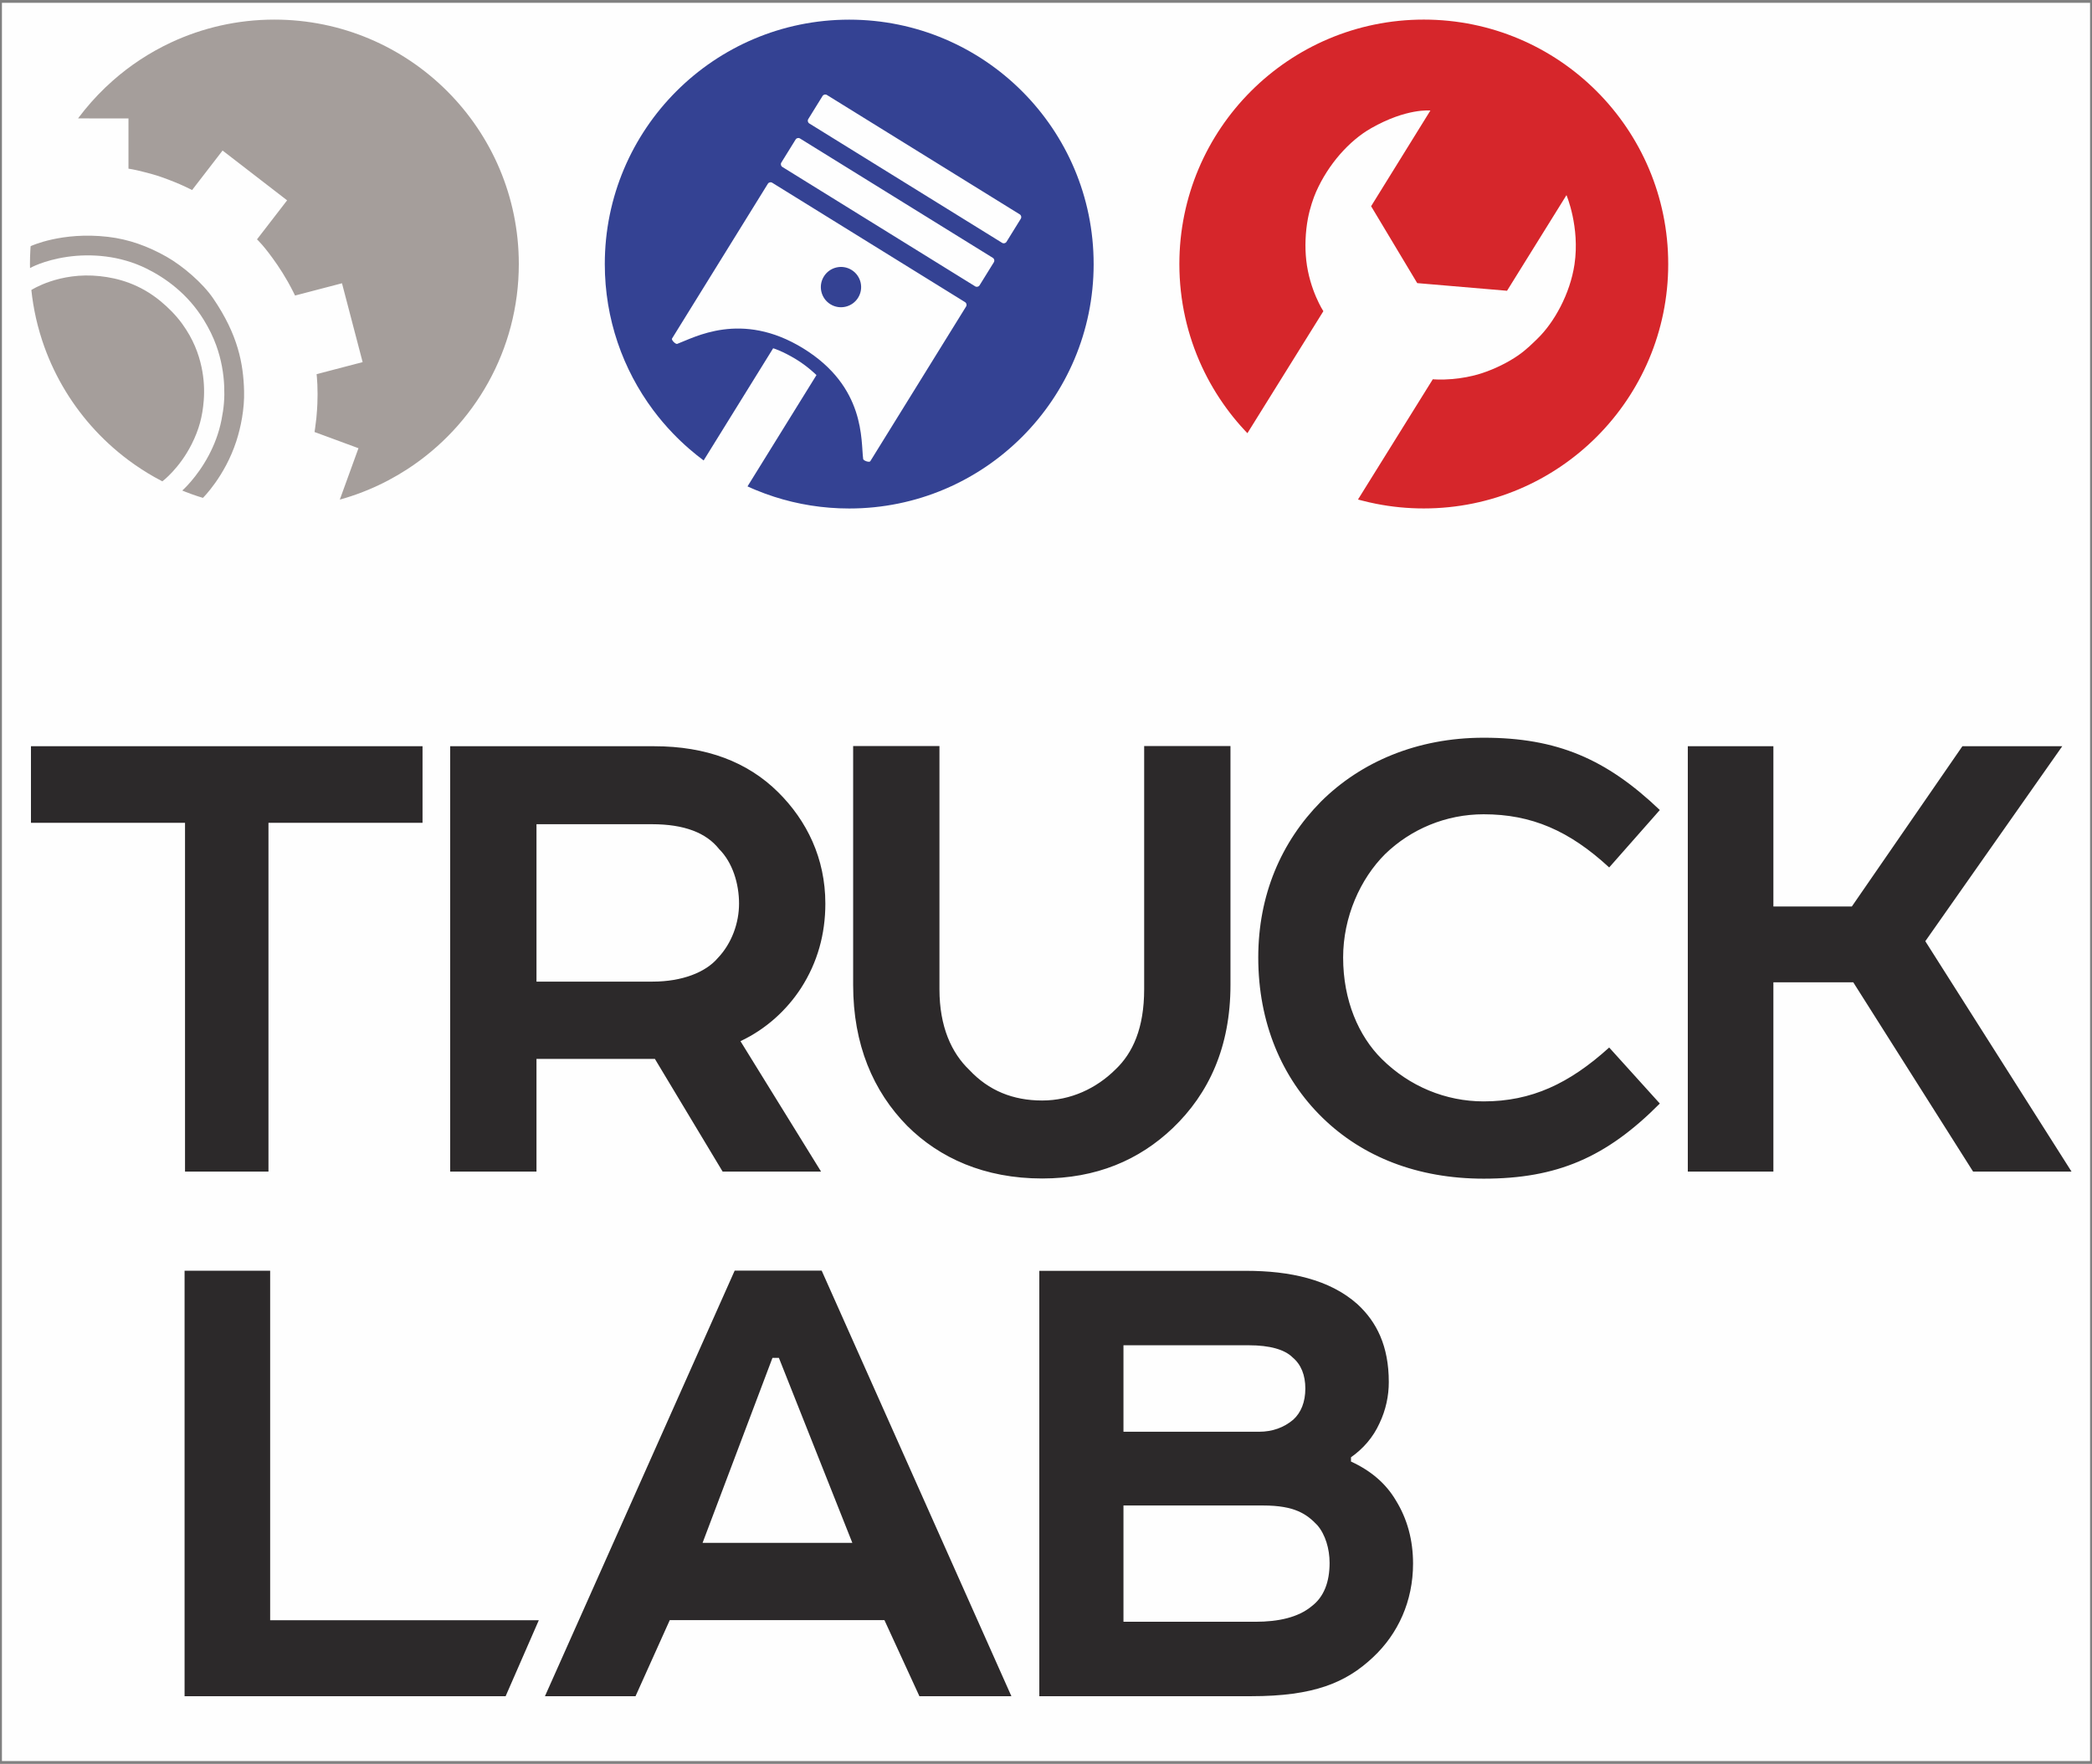
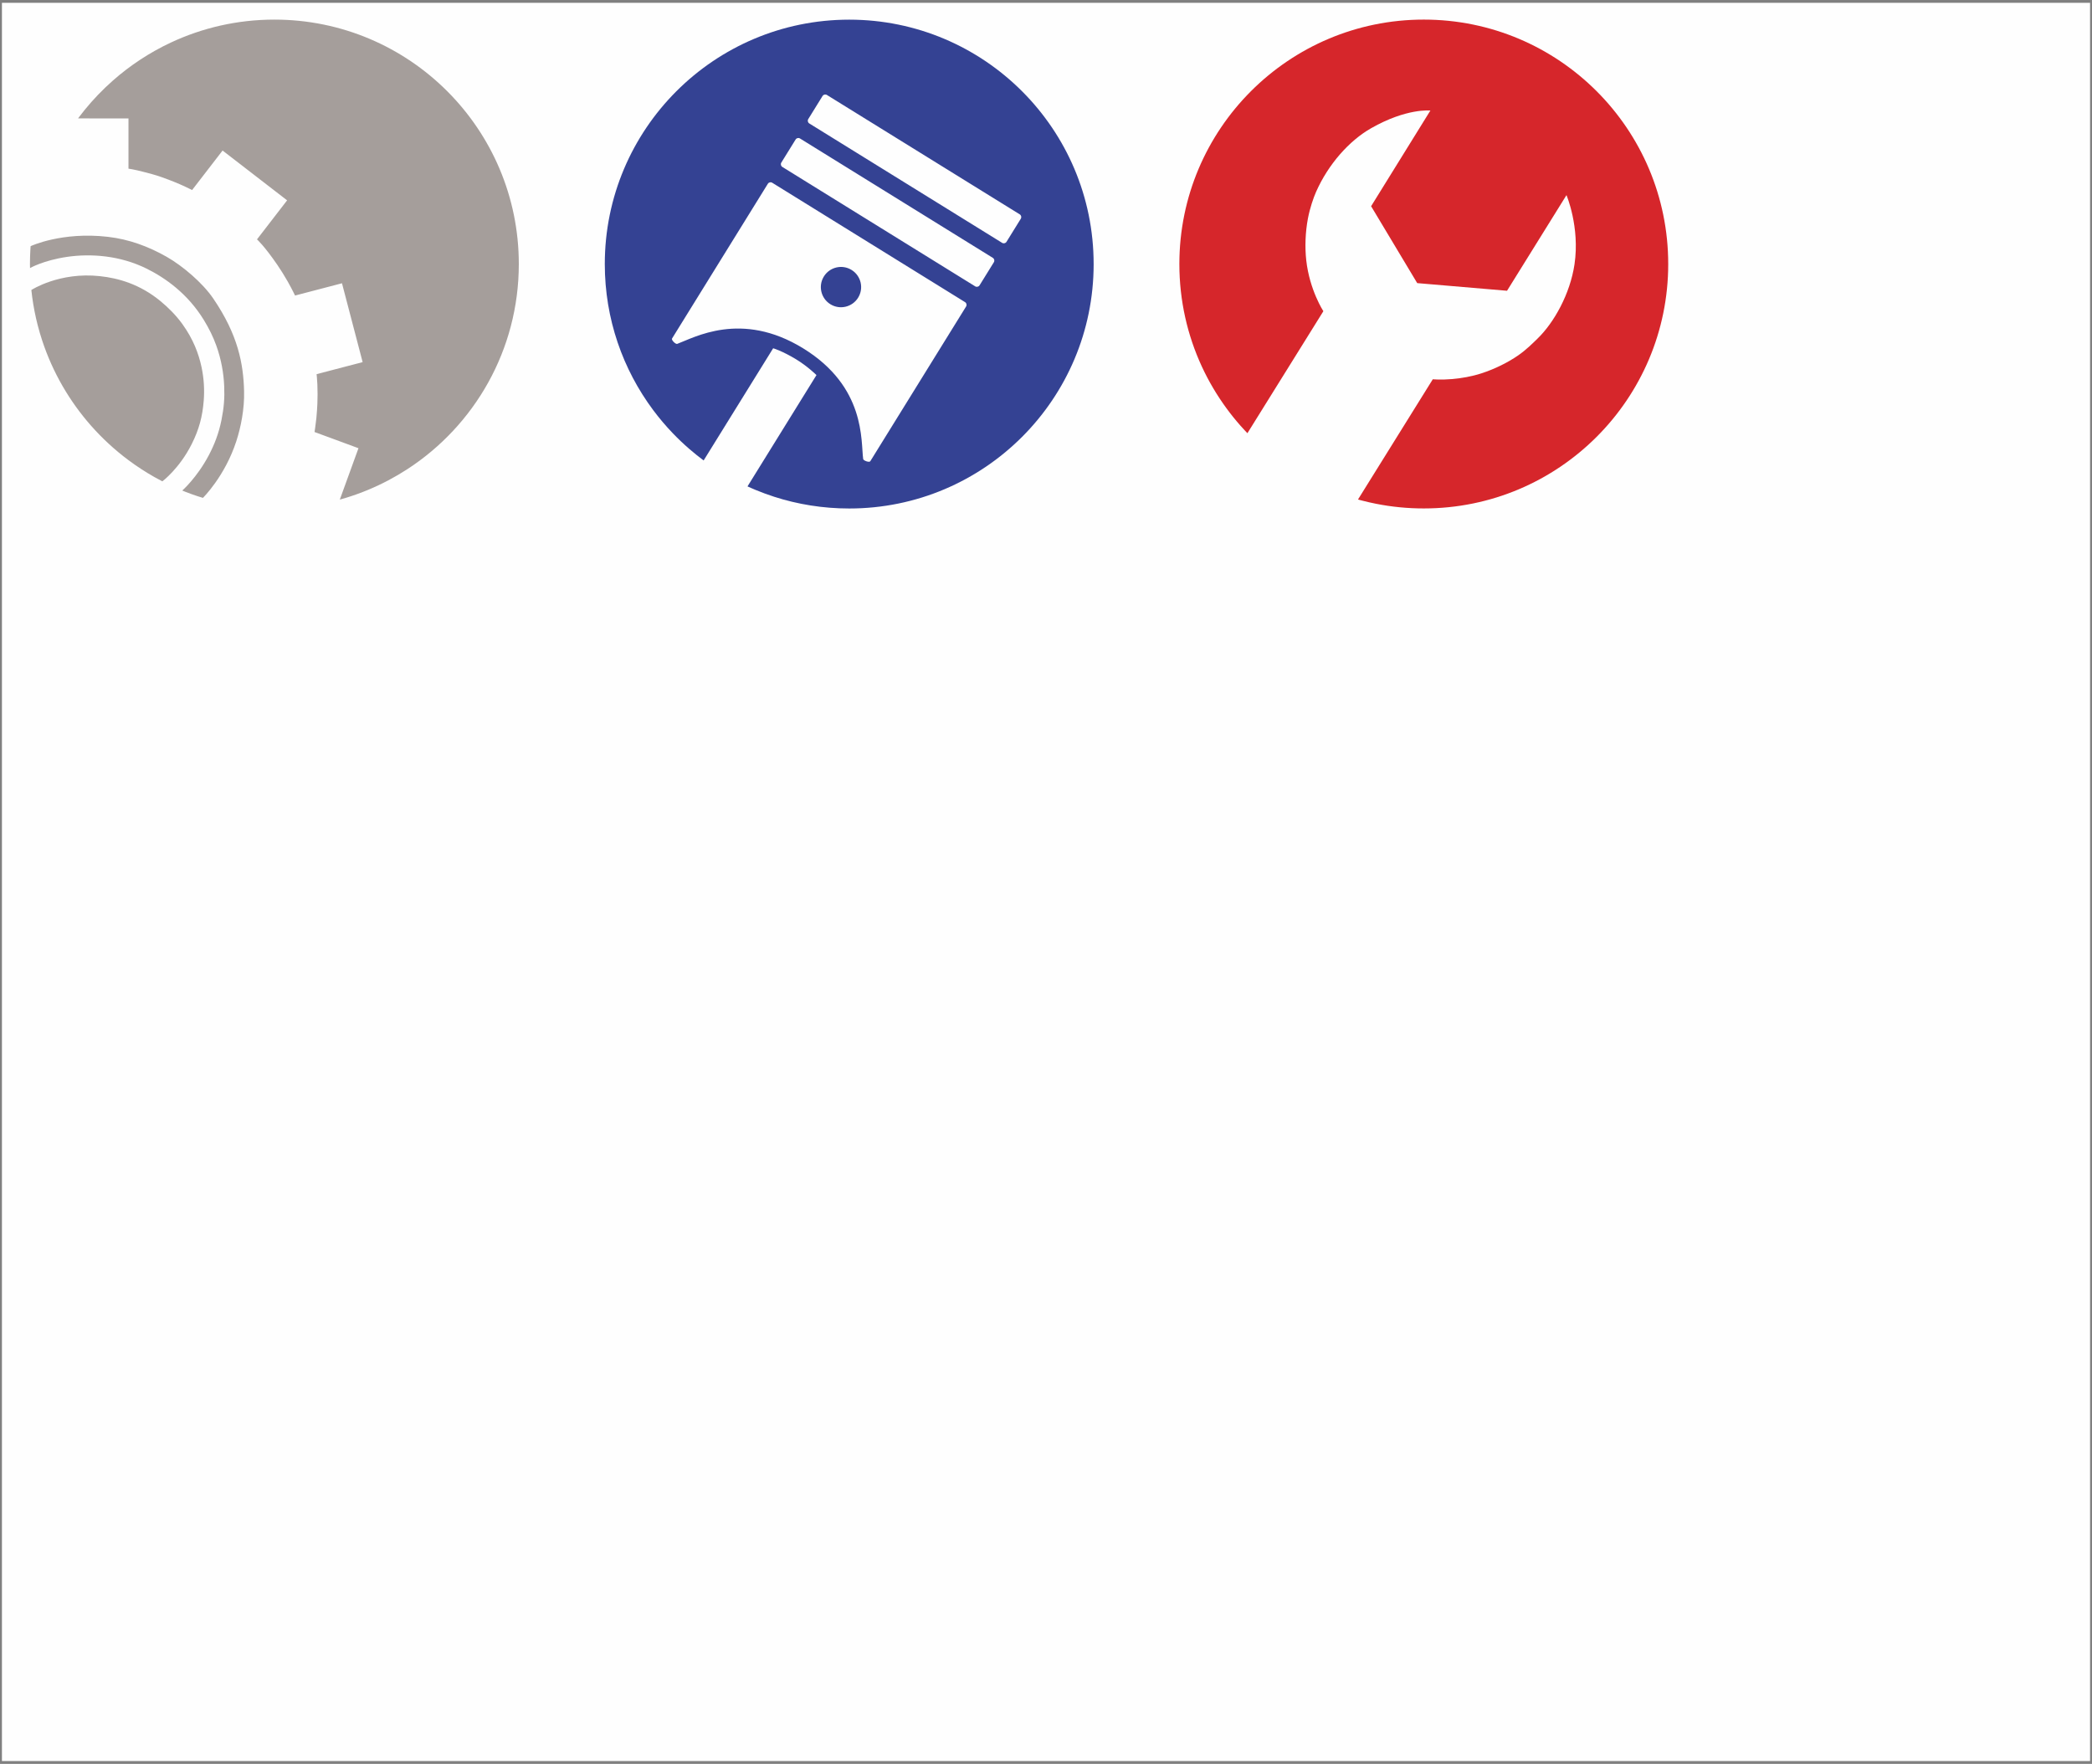
<svg xmlns="http://www.w3.org/2000/svg" xml:space="preserve" width="51mm" height="43mm" style="shape-rendering:geometricPrecision; text-rendering:geometricPrecision; image-rendering:optimizeQuality; fill-rule:evenodd; clip-rule:evenodd" viewBox="0 0 5100 4300">
  <rect x="0" y="0" width="5100" height="4300" fill="#808080" stroke="none" />
  <defs>
    <style type="text/css">  .fil0 {fill:#FEFEFE} .fil4 {fill:#D6262B;fill-rule:nonzero} .fil2 {fill:#A59E9B;fill-rule:nonzero} .fil1 {fill:#2C292A;fill-rule:nonzero} .fil3 {fill:#344293;fill-rule:nonzero}  </style>
  </defs>
  <g id="Слой_x0020_1">
    <g id="_1593138260688">
      <rect class="fil0" x="4.71" y="6.87" width="5090.58" height="4286.26" />
      <g>
-         <path class="fil1" d="M3211.81 3718.51l0 0c-26.08,-27.66 -55.64,-48.38 -132.15,-48.38l-340.8 0 0 283.44 321.67 0c55.64,0 104.34,-10.4 137.36,-38.06 29.59,-22.45 43.48,-58.76 43.48,-105.41 0,-34.55 -10.43,-69.12 -29.56,-91.59l0 0zm-60.83 -409.59l0 0c-19.16,-19.02 -55.67,-29.39 -106.1,-29.39l-306.02 0 0 210.82 330.37 0c33.02,0 60.86,-10.34 83.45,-29.35 19.13,-17.29 29.56,-43.2 29.56,-76.04 0,-32.82 -10.43,-58.75 -31.26,-76.04l0 0zm-617.28 826.12l0 -1036.98 504.24 0c106.04,0 203.43,20.74 271.26,81.25 46.93,43.22 76.5,101.95 76.5,190.09 0,32.85 -6.98,67.39 -22.63,100.24 -15.64,34.58 -39.98,62.21 -69.55,82.95l0 10.38c48.69,22.45 85.2,53.57 109.58,95.05 27.77,44.92 41.73,96.79 41.73,153.81 0,91.61 -36.54,171.1 -97.4,228.15 -66.07,62.22 -144.33,95.06 -297.33,95.06l-516.4 0 0 0zm-820.94 -373.77l365.16 0 -179.1 -451.09 -15.65 0 -170.41 451.09 0 0zm290.39 -663.68l0 0 462.49 1037.45 -224.25 0 -85.24 -185.42 -523.37 0 -83.45 185.42 -220.83 0 462.52 -1037.45 212.13 0 0 0zm-770.51 1037.45l-782.67 0 0 -1037.19 208.63 0 0 852.03 654.92 0 -80.88 185.16 0 0zm3090.63 -2315.86l0 390.61 191.3 0 269.47 -390.61 243.44 0 -333.84 475.29 356.46 561.66 -239.96 0 -292.12 -461.45 -194.75 0 0 461.45 -208.63 0 0 -1036.95 208.63 0 0 0zm-955.01 762.13l0 0c67.8,67.39 156.49,103.67 248.64,103.67 116.49,0 208.67,-43.19 306.06,-131.34l123.44 136.56c-130.41,131.33 -250.4,183.17 -429.5,183.17 -161.7,0 -295.57,-53.57 -392.96,-148.62 -99.13,-96.78 -156.5,-231.58 -156.5,-390.58 0,-152.1 55.65,-281.71 153.04,-380.23 97.36,-96.78 234.72,-155.53 396.42,-155.53 179.1,0 299.09,51.87 429.5,176.28l-123.44 139.98c-97.39,-89.87 -189.57,-129.63 -306.06,-129.63 -92.15,0 -177.35,36.3 -239.96,96.81 -60.83,60.48 -102.58,153.81 -102.58,252.32 0,105.43 38.26,191.81 93.9,247.14l0 0zm-509.39 168.91l0 0c-81.75,77.77 -186.06,122.71 -318.23,122.71 -140.84,0 -250.39,-50.1 -328.62,-127.9 -83.47,-84.65 -132.17,-198.72 -132.17,-343.92l0 -582.42 210.4 0 0 592.78c0,91.61 29.56,155.58 73.05,197.04 46.93,50.1 106.03,74.31 177.34,74.31 69.56,0 132.17,-29.36 179.11,-76.06 41.72,-39.71 69.56,-100.22 69.56,-195.29l0 -592.78 210.4 0 0 582.42c0,150.37 -52.18,264.44 -140.84,349.11l0 0zm-1551 -357.24l283.41 0c71.29,0 128.65,-22.48 158.22,-57.05 34.78,-36.31 52.18,-86.42 52.18,-133.06 0,-48.41 -15.64,-100.28 -48.69,-133.09 -31.29,-39.74 -85.21,-60.51 -163.44,-60.51l-281.68 0 0 383.71zm645.09 15.54l0 0c-34.78,53.56 -85.21,100.24 -147.82,129.63l196.51 317.98 -239.96 0 -165.19 -274.77 -288.63 0 0 274.77 -210.4 0 0 -1036.95 497.3 0c126.93,0 227.77,38.04 302.54,112.35 69.56,69.12 114.78,160.72 114.78,271.34 0,74.31 -19.14,143.44 -59.13,205.65l0 0zm-1877.49 -589.34l954.6 0 0 186.66 -375.58 0 0 850.29 -203.43 0 0 -850.29 -375.59 0 0 -186.66z" />
        <g>
          <path class="fil2" d="M467.41 1082.49c18.05,-35.95 26.21,-67.42 29.26,-105.94 1.99,-25.01 0.74,-53.08 -5.33,-81.51 -6.94,-32.57 -20.04,-68.12 -47.02,-105.44 -15.78,-21.81 -35.26,-40.82 -52.87,-55.34 -50.77,-41.93 -103.61,-56.26 -147.8,-61.03 -99.21,-10.78 -167.18,33.74 -167.18,33.74 0,0 1.22,11.09 1.85,15.88 3.2,24.11 7.83,47.77 13.84,70.88 3.25,12.56 6.91,24.95 10.93,37.13 25.52,77.2 66.37,147.41 118.97,207.01 27.31,30.94 57.77,59.01 90.87,83.72 20.24,15.11 41.44,28.93 63.54,41.41 5.8,3.29 11.64,6.43 17.56,9.51 0.45,0.26 1.76,0.92 1.76,0.92 0,0 41.44,-30.85 71.62,-90.94zm-60.83 -456.29c-44.8,-25.5 -92.07,-42.9 -143.41,-48.84 -112.63,-13.08 -188.45,22.73 -188.45,22.73 0,0 -0.25,2.34 -0.3,3.06 -0.18,2.71 -0.34,5.41 -0.49,8.16 -0.58,10.71 -0.87,21.52 -0.87,32.35 0,1.09 0.04,3.28 0.08,5.33 0.05,2.16 0.11,4.5 0.11,4.5 0,0 32.26,-18.76 90.3,-27.29 57.22,-8.38 128.45,-3.72 193.89,28.67 45.29,22.42 100,60.83 139.31,124.9 12.88,20.95 22.99,41.59 30.5,62.48 12.41,34.31 18.06,68.46 19.34,99.2 1.19,28.82 -0.55,51.89 -6.66,82.5 -6.68,33.33 -17.83,61.14 -30.97,86 -28.9,54.64 -64.57,85.87 -64.57,85.87 0,0 5.88,2.48 8.4,3.46 4.72,1.84 9.45,3.6 14.24,5.3 4.74,1.7 9.51,3.35 14.32,4.96 3.27,1.07 7.01,2.22 10.53,3.28 0.97,0.32 2.84,0.9 2.84,0.9 0,0 53.22,-51.92 81.37,-138.02 11.08,-33.95 20.1,-78.98 18.97,-122.03 -1.72,-67.02 -14.65,-137.39 -75.48,-226.42 -25.31,-37.08 -73.63,-78.63 -113,-101.05zm858.21 17.46c0,209.62 -108.23,393.95 -271.87,500.18 -29.98,19.45 -61.82,36.28 -95.19,50.17 -18.01,7.49 -36.44,14.15 -55.3,19.88 -4.27,1.3 -8.55,2.53 -12.85,3.72 -0.29,0.09 -1.16,0.34 -1.16,0.34l45.49 -125.31 -107.09 -39.48c-0.02,0.12 2.53,-15.64 4.43,-33.7 1.35,-12.88 2.1,-27.18 2.46,-35.27 0.68,-15.77 0.64,-29.34 0,-46.71 -0.48,-13.09 -1.88,-25.36 -1.88,-25.36l112.24 -29.36 -50.35 -192.22 -114.41 29.91c0,0 -7.33,-15.39 -17.8,-34 -7.66,-13.6 -17.28,-28.93 -25.67,-41.17 -32.22,-46.85 -49.32,-61.73 -49.32,-61.73l73.41 -95.17 -157.32 -121.42 -74.35 96.38c0,0 -26.41,-14.66 -74.73,-31.69 -16.37,-5.82 -32.07,-9.68 -43.67,-12.68 -24.81,-6.42 -36.64,-7.8 -36.64,-7.8l0 -122.46 -122.9 -0.07c0,0 2.02,-2.7 3.04,-4.06 4.32,-5.7 8.74,-11.32 13.23,-16.86 20.83,-25.58 43.73,-49.38 68.47,-71.19 42.34,-37.35 90.05,-68.75 141.8,-92.95 76.55,-35.79 161.98,-55.79 252.07,-55.79 329.08,0 595.86,266.78 595.86,595.87l0 0z" />
          <path class="fil3" d="M2008.46 674.04c14.27,-23.09 44.55,-30.21 67.61,-15.94 23.07,14.29 30.19,44.57 15.9,67.62 -14.28,23.08 -44.56,30.2 -67.61,15.94 -23.06,-14.3 -30.17,-44.58 -15.9,-67.62l0 0zm-101.2 -267.06l470.14 291.11c3.61,2.22 8.4,1.09 10.64,-2.51l34.86 -56.3c2.23,-3.62 1.11,-8.41 -2.5,-10.66l-470.14 -291.05c-3.61,-2.25 -8.4,-1.12 -10.64,2.48l-34.86 56.3c-2.24,3.63 -1.11,8.41 2.5,10.63l0 0zm65.65 -106.03l470.13 291.07c3.64,2.26 8.42,1.13 10.66,-2.47l34.85 -56.3c2.24,-3.64 1.13,-8.41 -2.51,-10.66l-470.13 -291.06c-3.6,-2.24 -8.41,-1.12 -10.65,2.49l-34.85 56.3c-2.24,3.63 -1.1,8.41 2.5,10.63l0 0zm-334.56 524.27c-2.24,3.63 8.69,14.52 12.68,13.05 40.25,-14.67 155.9,-81.98 306.81,10.81 153.15,94.16 140.53,225.9 146.45,269.81 0.57,4.21 15.09,9.13 17.33,5.53l233.57 -377.23c2.23,-3.6 1.11,-8.38 -2.5,-10.63l-470.15 -291.08c-3.61,-2.25 -8.39,-1.12 -10.63,2.51l-233.56 377.23 0 0zm1027.81 -181.47c0,329.11 -266.78,595.87 -595.86,595.87 -63.87,0 -125.38,-10.02 -183.06,-28.64 -15.36,-4.96 -30.46,-10.52 -45.26,-16.65 -3.65,-1.53 -7.3,-3.09 -10.9,-4.67 -2.3,-1.01 -4.88,-2.16 -7.28,-3.26 -0.5,-0.23 -1.46,-0.67 -1.46,-0.67l168.1 -271.36c0,0 -21.11,-21.04 -49.02,-38.06 -34.22,-20.93 -56.56,-27.29 -56.56,-27.29l-169.44 273.44c0,0 -1.81,-1.32 -2.7,-2.02 -4.87,-3.66 -9.7,-7.4 -14.47,-11.2 -6.07,-4.87 -12.03,-9.83 -17.91,-14.93 -13.91,-12.04 -27.28,-24.75 -40.02,-38.03 -17.07,-17.78 -33.03,-36.63 -47.81,-56.39 -74.17,-99.36 -118.07,-222.61 -118.07,-356.14 0,-329.05 266.76,-595.84 595.86,-595.84 329.08,0 595.86,266.79 595.86,595.84l0 0z" />
          <path class="fil4" d="M4066.89 643.64c0,329.07 -266.79,595.84 -595.87,595.84 -39.7,0 -78.52,-3.86 -116.04,-11.3 -11.55,-2.24 -22.99,-4.87 -34.29,-7.81 -1.4,-0.37 -2.79,-0.75 -4.2,-1.09 -1.96,-0.55 -5.88,-1.64 -5.88,-1.64l182.36 -293.07c0,0 19.26,1.93 47.66,-0.52 20.77,-1.76 47.11,-6.13 71.2,-14 32.13,-10.46 64.2,-26.28 89.49,-43.83 20.46,-14.23 36,-30.19 47.12,-40.94 39.88,-38.61 79.35,-108.63 90.04,-181.3 13.34,-90.76 -19.62,-168.31 -19.62,-168.31l-144.91 233.14 -218.96 -18.64 -112.42 -187.47 144.52 -233.28c0,0 -57.71,-6.34 -144.58,43.2 -53.11,30.26 -104.28,87.5 -134.19,155.3 -6.13,13.92 -14.86,38.7 -19.8,64.72 -6.25,33.2 -7.66,69.67 -4.06,101.89 8.13,72.84 41.72,124.1 41.72,124.1l-185.15 297.42c0,0 -3.86,-4.07 -5.82,-6.14 -3.72,-3.97 -7.47,-8.04 -10.95,-11.99 -12.08,-13.69 -23.55,-27.89 -34.32,-42.64 -23.16,-31.61 -43.28,-65.61 -59.93,-101.54 -35.22,-76.08 -54.87,-160.78 -54.87,-250.1 0,-329.09 266.79,-595.88 595.88,-595.88 329.08,0 595.87,266.79 595.87,595.88l0 0z" />
        </g>
      </g>
    </g>
  </g>
</svg>